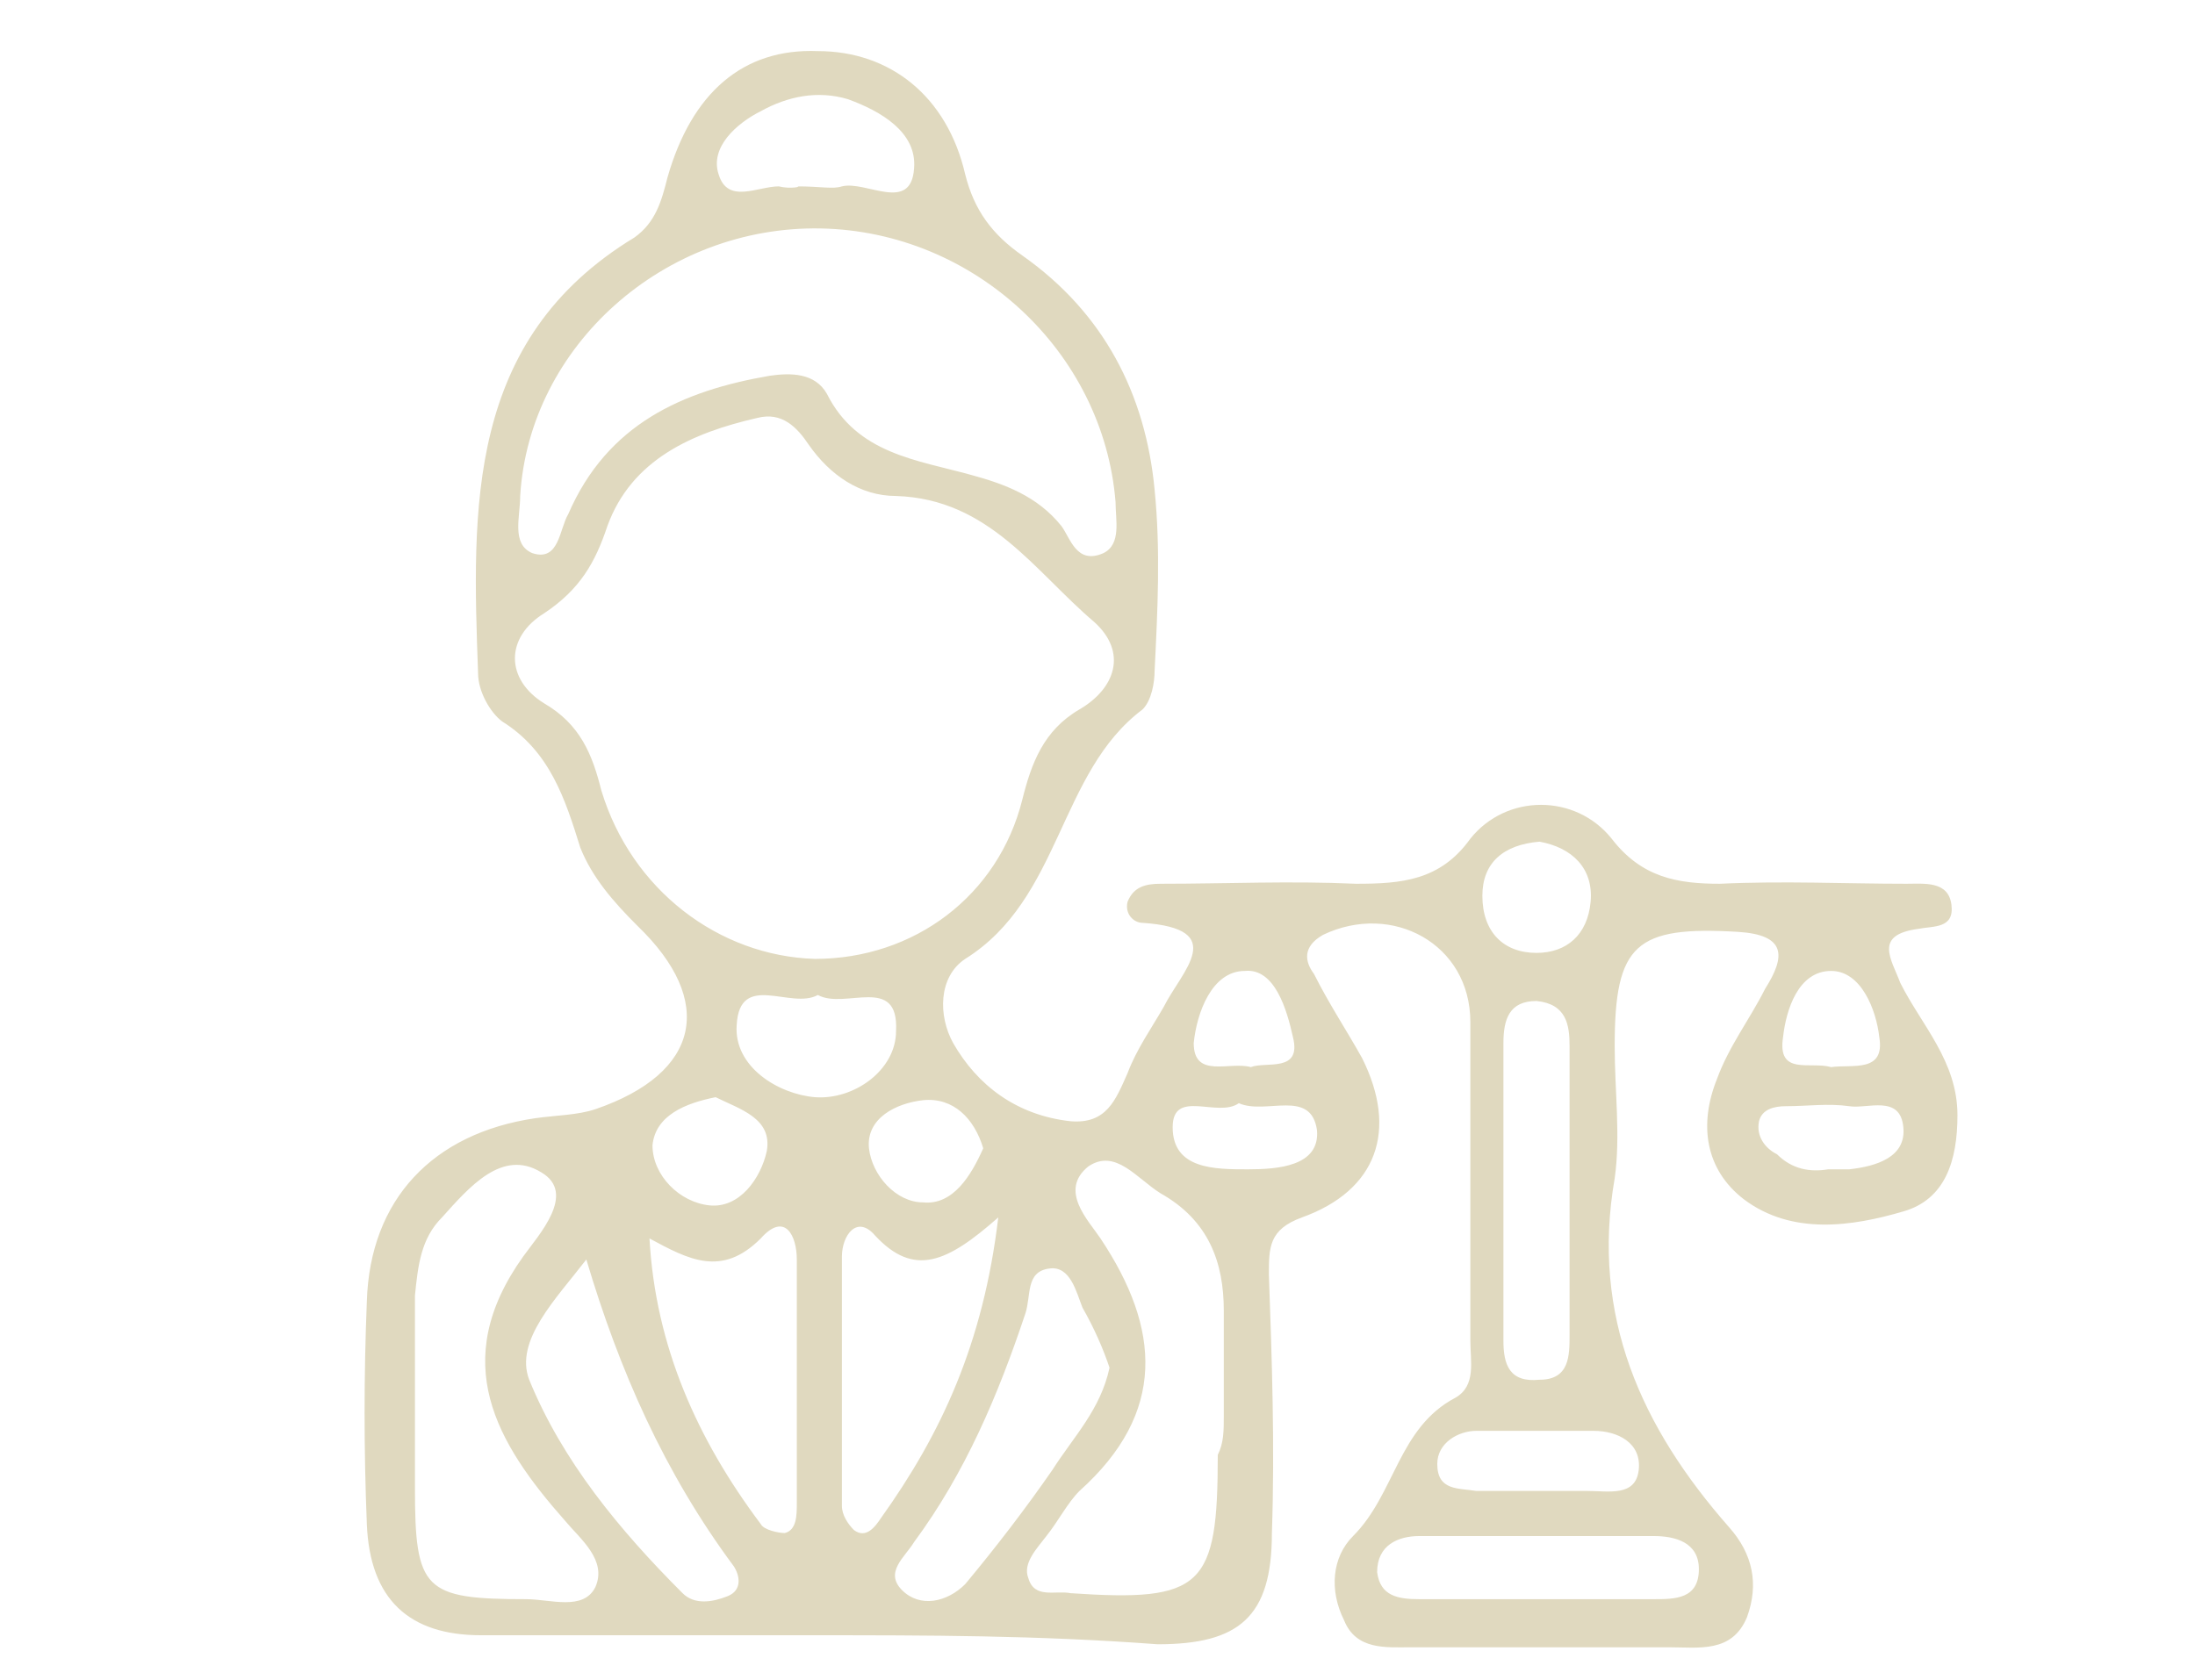
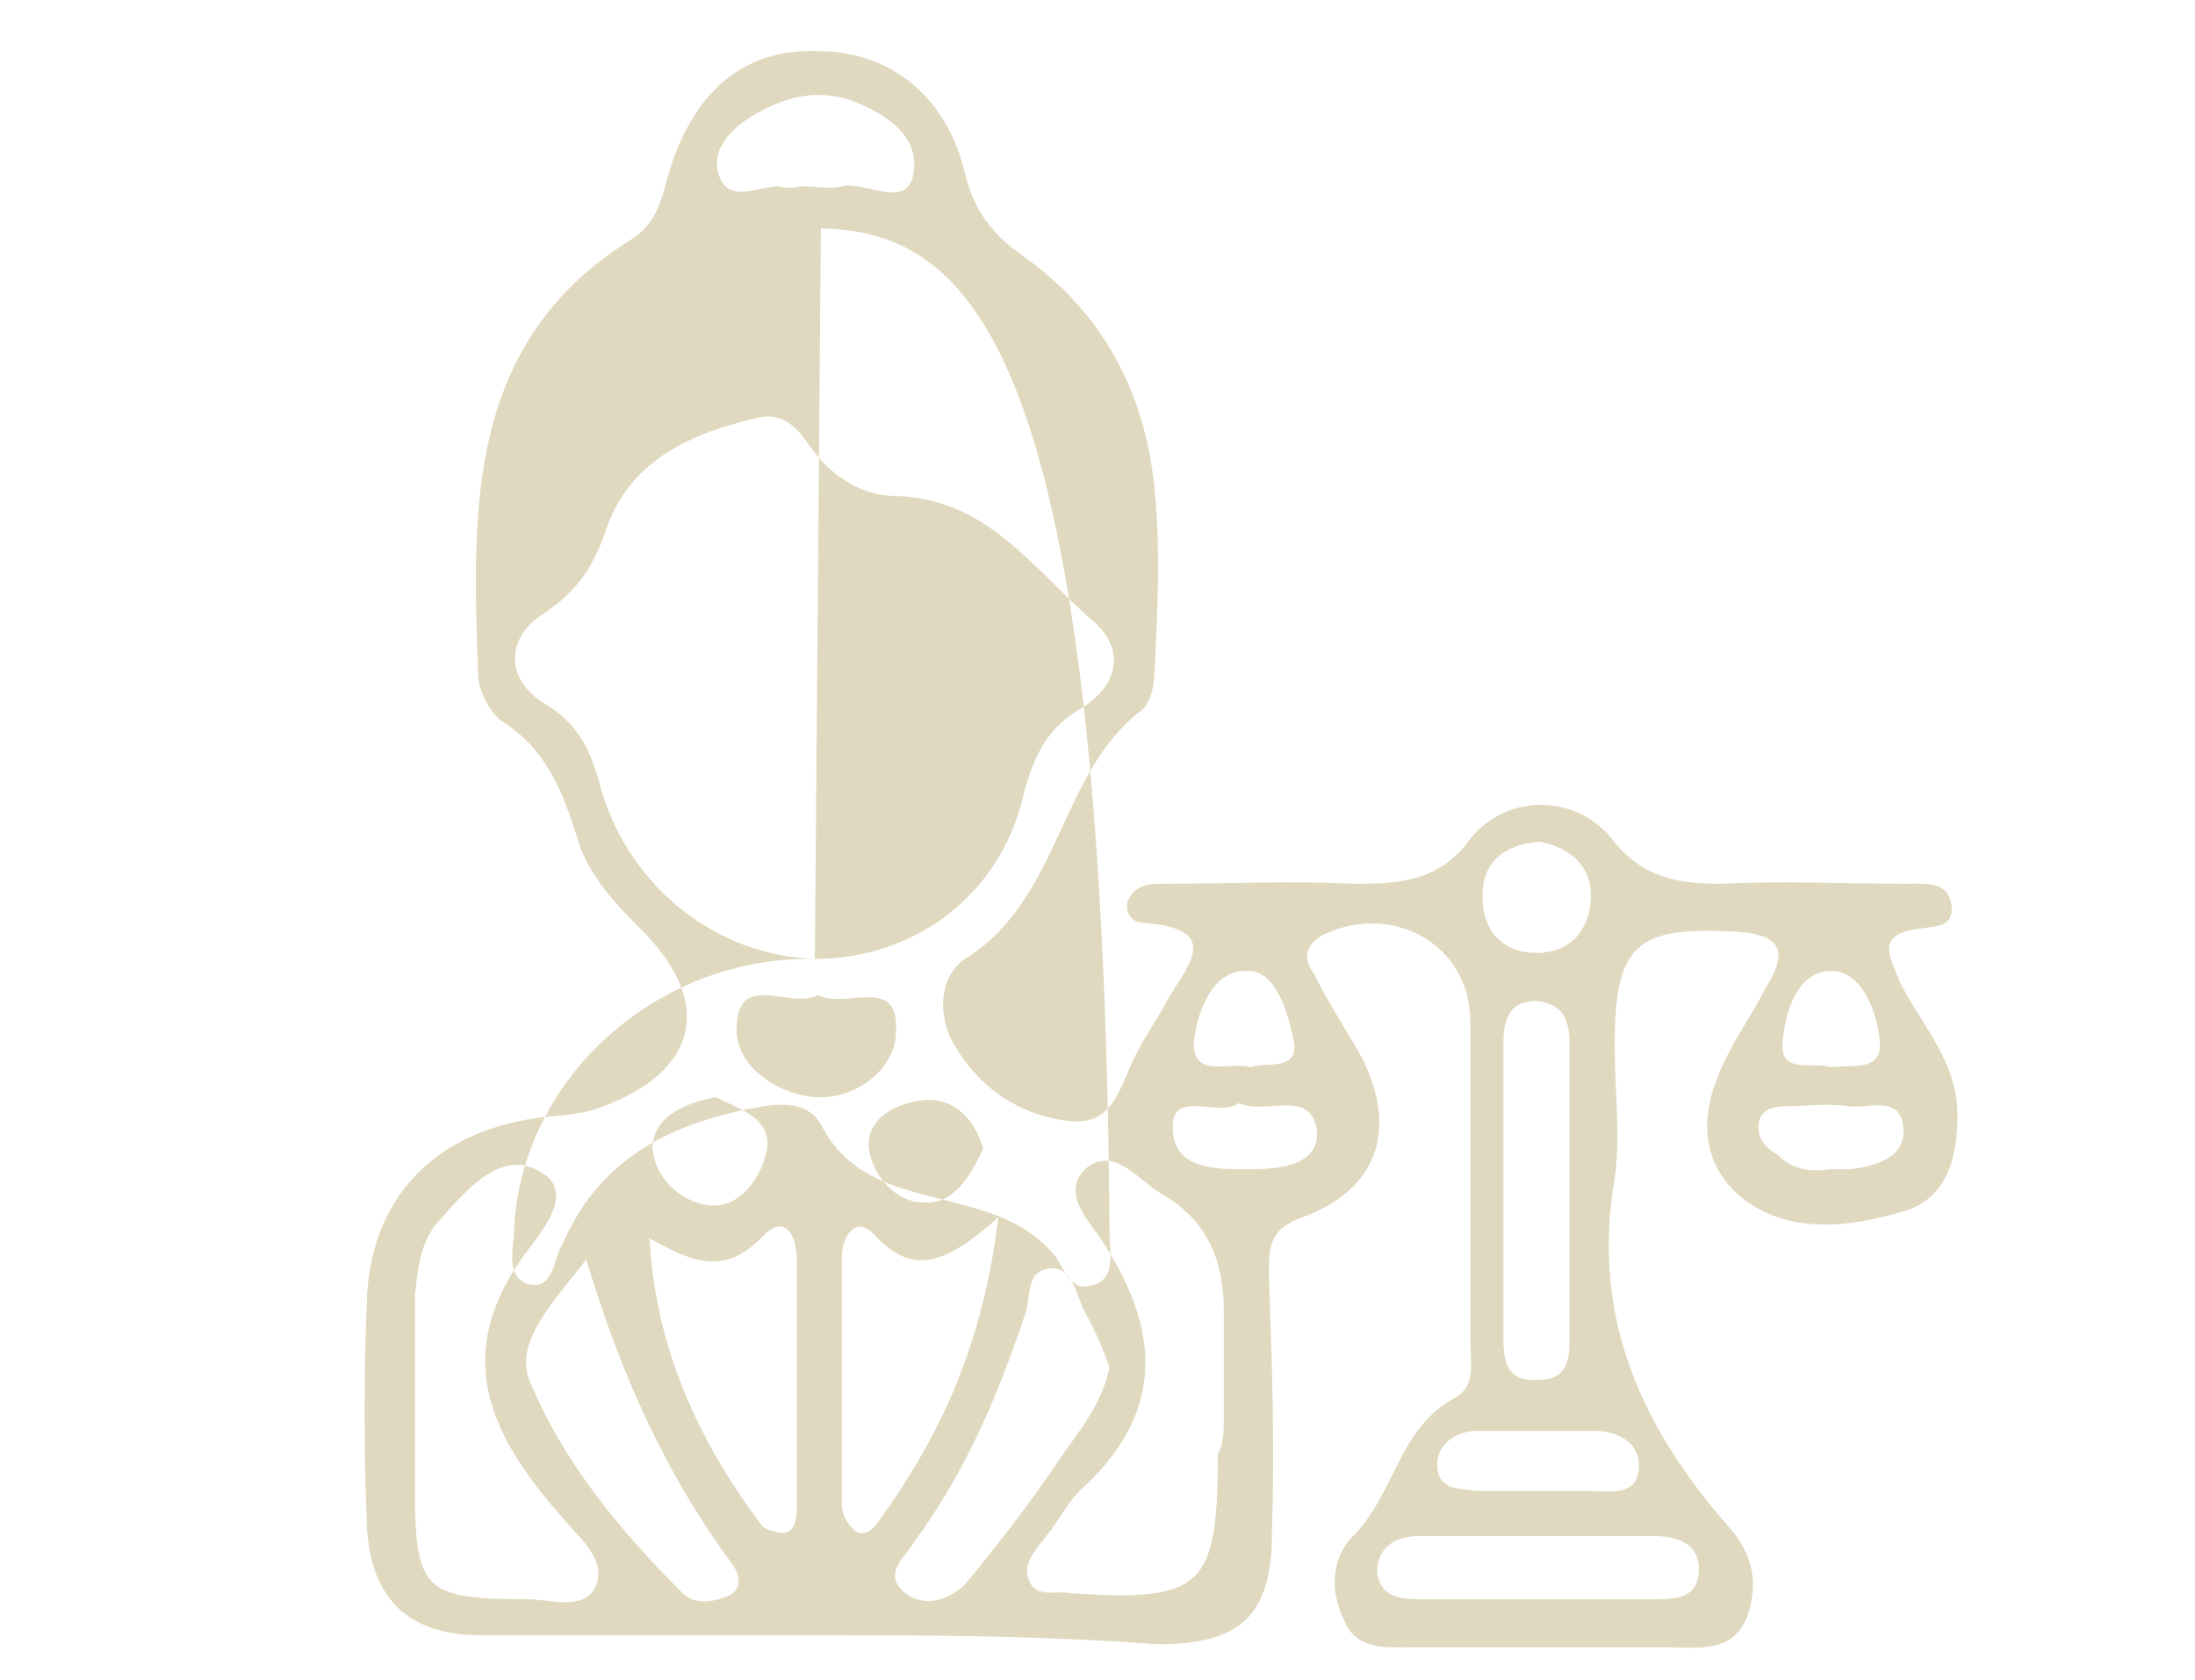
<svg xmlns="http://www.w3.org/2000/svg" version="1.1" id="Capa_1" x="0px" y="0px" viewBox="0 0 73 55.9" style="enable-background:new 0 0 73 55.9;" xml:space="preserve">
  <style type="text/css"> .st0{fill:#E0D9BF;} </style>
-   <rect x="-39" y="37.9" class="st0" width="30" height="29.5" />
  <g>
-     <path class="st0" d="M27.1,54.4c-3.7,0-7.4,0-11.1,0c-2.4,0-3.7-1.2-3.8-3.7c-0.1-2.5-0.1-4.9,0-7.4c0.1-3.4,2.2-5.6,5.6-6.1 c0.7-0.1,1.4-0.1,2-0.3c3.5-1.2,4-3.6,1.4-6.1c-0.8-0.8-1.5-1.6-1.9-2.6c-0.5-1.6-1-3.2-2.6-4.2c-0.4-0.3-0.8-1-0.8-1.6 c-0.2-5.5-0.4-11.1,5.2-14.5c0.7-0.5,0.9-1.2,1.1-2c0.8-2.8,2.5-4.3,5-4.2c2.4,0,4.3,1.5,4.9,4.1C32.4,7,33,7.8,34,8.5 c2.7,1.9,4.1,4.6,4.4,7.8c0.2,2,0.1,4,0,6c0,0.4-0.1,1-0.4,1.3c-2.8,2.1-2.7,6.3-5.9,8.3c-0.9,0.6-0.9,1.9-0.4,2.8 c0.8,1.4,2.1,2.4,3.9,2.6c1.2,0.1,1.5-0.7,1.9-1.6c0.3-0.8,0.8-1.5,1.2-2.2c0.6-1.2,2.2-2.6-0.7-2.8c-0.3,0-0.6-0.3-0.5-0.7 c0.2-0.5,0.6-0.6,1.1-0.6c2.2,0,4.3-0.1,6.5,0c1.5,0,2.8-0.1,3.8-1.5c1.2-1.5,3.5-1.5,4.7,0c1,1.3,2.2,1.5,3.6,1.5 c2.1-0.1,4.2,0,6.2,0c0.6,0,1.4-0.1,1.5,0.7c0.1,0.8-0.6,0.7-1.1,0.8c-1.5,0.2-0.9,1-0.6,1.8c0.7,1.4,1.9,2.6,1.9,4.4 c0,1.5-0.4,2.8-1.8,3.2c-1.7,0.5-3.7,0.8-5.3-0.4c-1.3-1-1.5-2.5-0.9-4c0.4-1.1,1.1-2,1.6-3c0.7-1.1,0.7-1.8-0.9-1.9 c-3.4-0.2-4.1,0.4-4.1,3.8c0,1.5,0.2,3,0,4.4c-0.8,4.6,0.9,8.3,3.8,11.6c0.8,0.9,1,1.9,0.6,3c-0.5,1.2-1.6,1-2.6,1 c-2.9,0-5.7,0-8.6,0c-0.8,0-1.8,0.1-2.2-0.9c-0.5-1-0.4-2.1,0.3-2.8c1.4-1.4,1.5-3.6,3.4-4.6c0.7-0.4,0.5-1.2,0.5-1.9 c0-3.5,0-7.1,0-10.6c0-2.6-2.6-4-4.9-2.9c-0.7,0.4-0.6,0.9-0.3,1.3c0.5,1,1.1,1.9,1.6,2.8c1.2,2.4,0.5,4.4-2,5.3 c-1.1,0.4-1.1,1-1.1,1.9c0.1,2.8,0.2,5.7,0.1,8.6c0,2.8-1.1,3.7-3.8,3.7C34.5,54.4,30.8,54.4,27.1,54.4z M27.1,31.9 c3.3,0,6.1-2.1,6.9-5.3c0.3-1.2,0.7-2.3,1.9-3c1.2-0.7,1.6-1.9,0.5-2.9c-2-1.7-3.5-4.1-6.6-4.2c-1.2,0-2.2-0.7-2.9-1.7 c-0.4-0.6-0.9-1.1-1.7-0.9c-2.2,0.5-4.2,1.4-5,3.6c-0.4,1.2-0.9,2.1-2.1,2.9c-1.3,0.8-1.3,2.2,0,3c1.2,0.7,1.6,1.7,1.9,2.9 C21,29.6,23.9,31.8,27.1,31.9z M27.3,7.6c-5.2-0.1-9.7,3.9-10,8.9c0,0.7-0.3,1.6,0.4,1.9c0.9,0.3,0.9-0.8,1.2-1.3 c1.3-3,3.8-4.1,6.7-4.6c0.7-0.1,1.5-0.1,1.9,0.6c1,2,3,2.2,4.8,2.7c1.1,0.3,2.2,0.7,3,1.7c0.3,0.4,0.5,1.3,1.4,0.9 c0.6-0.3,0.4-1.1,0.4-1.7C36.7,11.7,32.4,7.7,27.3,7.6z M40.7,47.1c0-1.2,0-2.3,0-3.5c0-1.6-0.5-3-2.1-3.9 c-0.8-0.5-1.5-1.5-2.4-0.9c-1,0.8,0,1.8,0.4,2.4c2,3,2.2,5.8-0.7,8.4c-0.4,0.4-0.7,1-1.1,1.5c-0.3,0.4-0.8,0.9-0.6,1.4 c0.2,0.7,0.9,0.4,1.4,0.5c4.4,0.3,4.9-0.2,4.9-4.6C40.7,48,40.7,47.6,40.7,47.1z M13.8,46.7C13.8,46.7,13.8,46.7,13.8,46.7 c0,0.9,0,1.9,0,2.8c0,3.4,0.3,3.7,3.7,3.7c0.8,0,1.9,0.4,2.3-0.4c0.4-0.9-0.5-1.6-1-2.2c-2.3-2.6-3.9-5.3-1.4-8.8 c0.5-0.7,1.8-2.1,0.6-2.8c-1.3-0.8-2.4,0.5-3.3,1.5c-0.7,0.7-0.8,1.6-0.9,2.6C13.8,44.2,13.8,45.5,13.8,46.7z M21.6,41.2 c0.2,3.6,1.6,6.7,3.7,9.5c0.1,0.2,0.6,0.3,0.8,0.3c0.4-0.1,0.4-0.6,0.4-1c0-2.7,0-5.4,0-8.1c0-0.8-0.4-1.6-1.2-0.7 C24,42.5,22.9,41.9,21.6,41.2z M33.2,40.5c-1.7,1.5-2.8,2-4.1,0.6c-0.6-0.7-1.1,0-1.1,0.7c0,2.8,0,5.6,0,8.3c0,0.3,0.2,0.6,0.4,0.8 c0.4,0.3,0.7-0.1,0.9-0.4C31.3,47.7,32.7,44.7,33.2,40.5z M19.5,41.9c-1,1.3-2.4,2.7-1.9,4c1.1,2.7,3,5,5.1,7.1 c0.4,0.4,1,0.3,1.5,0.1c0.5-0.2,0.4-0.7,0.2-1C22.1,49,20.6,45.6,19.5,41.9z M36.9,45.5c-0.2-0.6-0.5-1.3-0.9-2 c-0.2-0.5-0.4-1.4-1.1-1.3c-0.8,0.1-0.6,0.9-0.8,1.5c-0.9,2.7-2,5.3-3.7,7.6c-0.3,0.5-1,1-0.4,1.6c0.6,0.6,1.5,0.4,2.1-0.2 c1-1.2,2-2.5,2.9-3.8C35.7,47.8,36.6,46.9,36.9,45.5z M52.2,39.6c0-1.6,0-3.2,0-4.8c0-0.7-0.1-1.4-1.1-1.5c-0.9,0-1.1,0.6-1.1,1.4 c0,3.3,0,6.6,0,9.9c0,0.8,0.2,1.4,1.2,1.3c1,0,1-0.8,1-1.5C52.2,42.8,52.2,41.2,52.2,39.6z M51.1,53.2c1.3,0,2.6,0,3.9,0 c0.7,0,1.5,0,1.5-1c0-0.9-0.8-1.1-1.5-1.1c-2.6,0-5.2,0-7.8,0c-0.7,0-1.4,0.3-1.4,1.2c0.1,0.8,0.7,0.9,1.4,0.9 C48.5,53.2,49.8,53.2,51.1,53.2z M26.5,6.2c0.8,0,1.2,0.1,1.5,0c0.8-0.2,2.3,0.9,2.4-0.6c0.1-1.2-1.1-1.9-2.2-2.3 c-1-0.3-2-0.1-2.9,0.4c-0.8,0.4-1.7,1.2-1.4,2.1c0.3,1,1.3,0.4,2,0.4C26.3,6.3,26.7,6.2,26.5,6.2z M27.2,33.1 c-0.9,0.5-2.6-0.8-2.7,1c-0.1,1.4,1.4,2.3,2.6,2.4c1.3,0.1,2.7-0.9,2.7-2.2C29.9,32.4,28.1,33.6,27.2,33.1z M51.2,49.6 C51.2,49.6,51.2,49.6,51.2,49.6c0.5,0,1.1,0,1.6,0c0.7,0,1.6,0.2,1.7-0.7c0.1-0.9-0.7-1.3-1.5-1.3c-1.3,0-2.6,0-3.9,0 c-0.6,0-1.3,0.4-1.3,1.1c0,0.9,0.7,0.8,1.3,0.9C49.8,49.6,50.5,49.6,51.2,49.6z M51.2,28c-1.2,0.1-1.9,0.7-1.9,1.8 c0,1.2,0.7,1.9,1.8,1.9c1,0,1.7-0.6,1.8-1.7C53,28.9,52.3,28.2,51.2,28z M23.8,36.5c-1,0.2-2,0.6-2.1,1.6c0,1,0.9,1.9,1.9,2 c1,0.1,1.7-0.9,1.9-1.8C25.7,37.2,24.6,36.9,23.8,36.5z M32.7,38.2c-0.3-1-1-1.7-2-1.6c-0.9,0.1-1.9,0.6-1.8,1.6 c0.1,0.9,0.9,1.8,1.8,1.8C31.7,40.1,32.3,39.1,32.7,38.2z M41.6,35.5c0.5-0.2,1.7,0.2,1.4-1c-0.2-0.9-0.6-2.3-1.6-2.2 c-1.1,0-1.6,1.4-1.7,2.4C39.7,35.9,40.9,35.3,41.6,35.5z M41.2,36.7c-0.7,0.5-2.2-0.5-2.2,0.8c0,1.4,1.4,1.4,2.5,1.4 c1,0,2.4-0.1,2.3-1.3C43.6,36.2,42.1,37.1,41.2,36.7z M60.9,35.5c0.7-0.1,1.8,0.2,1.6-1c-0.1-0.9-0.6-2.2-1.6-2.2 c-1.1,0-1.5,1.3-1.6,2.2C59.1,35.8,60.2,35.3,60.9,35.5z M60.8,38.9c0.2,0,0.5,0,0.7,0c0.9-0.1,1.9-0.4,1.8-1.4 c-0.1-1.1-1.2-0.6-1.8-0.7c-0.7-0.1-1.4,0-2.1,0c-0.4,0-0.8,0.1-0.9,0.5c-0.1,0.5,0.2,0.9,0.6,1.1C59.6,38.9,60.2,39,60.8,38.9z" />
+     <path class="st0" d="M27.1,54.4c-3.7,0-7.4,0-11.1,0c-2.4,0-3.7-1.2-3.8-3.7c-0.1-2.5-0.1-4.9,0-7.4c0.1-3.4,2.2-5.6,5.6-6.1 c0.7-0.1,1.4-0.1,2-0.3c3.5-1.2,4-3.6,1.4-6.1c-0.8-0.8-1.5-1.6-1.9-2.6c-0.5-1.6-1-3.2-2.6-4.2c-0.4-0.3-0.8-1-0.8-1.6 c-0.2-5.5-0.4-11.1,5.2-14.5c0.7-0.5,0.9-1.2,1.1-2c0.8-2.8,2.5-4.3,5-4.2c2.4,0,4.3,1.5,4.9,4.1C32.4,7,33,7.8,34,8.5 c2.7,1.9,4.1,4.6,4.4,7.8c0.2,2,0.1,4,0,6c0,0.4-0.1,1-0.4,1.3c-2.8,2.1-2.7,6.3-5.9,8.3c-0.9,0.6-0.9,1.9-0.4,2.8 c0.8,1.4,2.1,2.4,3.9,2.6c1.2,0.1,1.5-0.7,1.9-1.6c0.3-0.8,0.8-1.5,1.2-2.2c0.6-1.2,2.2-2.6-0.7-2.8c-0.3,0-0.6-0.3-0.5-0.7 c0.2-0.5,0.6-0.6,1.1-0.6c2.2,0,4.3-0.1,6.5,0c1.5,0,2.8-0.1,3.8-1.5c1.2-1.5,3.5-1.5,4.7,0c1,1.3,2.2,1.5,3.6,1.5 c2.1-0.1,4.2,0,6.2,0c0.6,0,1.4-0.1,1.5,0.7c0.1,0.8-0.6,0.7-1.1,0.8c-1.5,0.2-0.9,1-0.6,1.8c0.7,1.4,1.9,2.6,1.9,4.4 c0,1.5-0.4,2.8-1.8,3.2c-1.7,0.5-3.7,0.8-5.3-0.4c-1.3-1-1.5-2.5-0.9-4c0.4-1.1,1.1-2,1.6-3c0.7-1.1,0.7-1.8-0.9-1.9 c-3.4-0.2-4.1,0.4-4.1,3.8c0,1.5,0.2,3,0,4.4c-0.8,4.6,0.9,8.3,3.8,11.6c0.8,0.9,1,1.9,0.6,3c-0.5,1.2-1.6,1-2.6,1 c-2.9,0-5.7,0-8.6,0c-0.8,0-1.8,0.1-2.2-0.9c-0.5-1-0.4-2.1,0.3-2.8c1.4-1.4,1.5-3.6,3.4-4.6c0.7-0.4,0.5-1.2,0.5-1.9 c0-3.5,0-7.1,0-10.6c0-2.6-2.6-4-4.9-2.9c-0.7,0.4-0.6,0.9-0.3,1.3c0.5,1,1.1,1.9,1.6,2.8c1.2,2.4,0.5,4.4-2,5.3 c-1.1,0.4-1.1,1-1.1,1.9c0.1,2.8,0.2,5.7,0.1,8.6c0,2.8-1.1,3.7-3.8,3.7C34.5,54.4,30.8,54.4,27.1,54.4z M27.1,31.9 c3.3,0,6.1-2.1,6.9-5.3c0.3-1.2,0.7-2.3,1.9-3c1.2-0.7,1.6-1.9,0.5-2.9c-2-1.7-3.5-4.1-6.6-4.2c-1.2,0-2.2-0.7-2.9-1.7 c-0.4-0.6-0.9-1.1-1.7-0.9c-2.2,0.5-4.2,1.4-5,3.6c-0.4,1.2-0.9,2.1-2.1,2.9c-1.3,0.8-1.3,2.2,0,3c1.2,0.7,1.6,1.7,1.9,2.9 C21,29.6,23.9,31.8,27.1,31.9z c-5.2-0.1-9.7,3.9-10,8.9c0,0.7-0.3,1.6,0.4,1.9c0.9,0.3,0.9-0.8,1.2-1.3 c1.3-3,3.8-4.1,6.7-4.6c0.7-0.1,1.5-0.1,1.9,0.6c1,2,3,2.2,4.8,2.7c1.1,0.3,2.2,0.7,3,1.7c0.3,0.4,0.5,1.3,1.4,0.9 c0.6-0.3,0.4-1.1,0.4-1.7C36.7,11.7,32.4,7.7,27.3,7.6z M40.7,47.1c0-1.2,0-2.3,0-3.5c0-1.6-0.5-3-2.1-3.9 c-0.8-0.5-1.5-1.5-2.4-0.9c-1,0.8,0,1.8,0.4,2.4c2,3,2.2,5.8-0.7,8.4c-0.4,0.4-0.7,1-1.1,1.5c-0.3,0.4-0.8,0.9-0.6,1.4 c0.2,0.7,0.9,0.4,1.4,0.5c4.4,0.3,4.9-0.2,4.9-4.6C40.7,48,40.7,47.6,40.7,47.1z M13.8,46.7C13.8,46.7,13.8,46.7,13.8,46.7 c0,0.9,0,1.9,0,2.8c0,3.4,0.3,3.7,3.7,3.7c0.8,0,1.9,0.4,2.3-0.4c0.4-0.9-0.5-1.6-1-2.2c-2.3-2.6-3.9-5.3-1.4-8.8 c0.5-0.7,1.8-2.1,0.6-2.8c-1.3-0.8-2.4,0.5-3.3,1.5c-0.7,0.7-0.8,1.6-0.9,2.6C13.8,44.2,13.8,45.5,13.8,46.7z M21.6,41.2 c0.2,3.6,1.6,6.7,3.7,9.5c0.1,0.2,0.6,0.3,0.8,0.3c0.4-0.1,0.4-0.6,0.4-1c0-2.7,0-5.4,0-8.1c0-0.8-0.4-1.6-1.2-0.7 C24,42.5,22.9,41.9,21.6,41.2z M33.2,40.5c-1.7,1.5-2.8,2-4.1,0.6c-0.6-0.7-1.1,0-1.1,0.7c0,2.8,0,5.6,0,8.3c0,0.3,0.2,0.6,0.4,0.8 c0.4,0.3,0.7-0.1,0.9-0.4C31.3,47.7,32.7,44.7,33.2,40.5z M19.5,41.9c-1,1.3-2.4,2.7-1.9,4c1.1,2.7,3,5,5.1,7.1 c0.4,0.4,1,0.3,1.5,0.1c0.5-0.2,0.4-0.7,0.2-1C22.1,49,20.6,45.6,19.5,41.9z M36.9,45.5c-0.2-0.6-0.5-1.3-0.9-2 c-0.2-0.5-0.4-1.4-1.1-1.3c-0.8,0.1-0.6,0.9-0.8,1.5c-0.9,2.7-2,5.3-3.7,7.6c-0.3,0.5-1,1-0.4,1.6c0.6,0.6,1.5,0.4,2.1-0.2 c1-1.2,2-2.5,2.9-3.8C35.7,47.8,36.6,46.9,36.9,45.5z M52.2,39.6c0-1.6,0-3.2,0-4.8c0-0.7-0.1-1.4-1.1-1.5c-0.9,0-1.1,0.6-1.1,1.4 c0,3.3,0,6.6,0,9.9c0,0.8,0.2,1.4,1.2,1.3c1,0,1-0.8,1-1.5C52.2,42.8,52.2,41.2,52.2,39.6z M51.1,53.2c1.3,0,2.6,0,3.9,0 c0.7,0,1.5,0,1.5-1c0-0.9-0.8-1.1-1.5-1.1c-2.6,0-5.2,0-7.8,0c-0.7,0-1.4,0.3-1.4,1.2c0.1,0.8,0.7,0.9,1.4,0.9 C48.5,53.2,49.8,53.2,51.1,53.2z M26.5,6.2c0.8,0,1.2,0.1,1.5,0c0.8-0.2,2.3,0.9,2.4-0.6c0.1-1.2-1.1-1.9-2.2-2.3 c-1-0.3-2-0.1-2.9,0.4c-0.8,0.4-1.7,1.2-1.4,2.1c0.3,1,1.3,0.4,2,0.4C26.3,6.3,26.7,6.2,26.5,6.2z M27.2,33.1 c-0.9,0.5-2.6-0.8-2.7,1c-0.1,1.4,1.4,2.3,2.6,2.4c1.3,0.1,2.7-0.9,2.7-2.2C29.9,32.4,28.1,33.6,27.2,33.1z M51.2,49.6 C51.2,49.6,51.2,49.6,51.2,49.6c0.5,0,1.1,0,1.6,0c0.7,0,1.6,0.2,1.7-0.7c0.1-0.9-0.7-1.3-1.5-1.3c-1.3,0-2.6,0-3.9,0 c-0.6,0-1.3,0.4-1.3,1.1c0,0.9,0.7,0.8,1.3,0.9C49.8,49.6,50.5,49.6,51.2,49.6z M51.2,28c-1.2,0.1-1.9,0.7-1.9,1.8 c0,1.2,0.7,1.9,1.8,1.9c1,0,1.7-0.6,1.8-1.7C53,28.9,52.3,28.2,51.2,28z M23.8,36.5c-1,0.2-2,0.6-2.1,1.6c0,1,0.9,1.9,1.9,2 c1,0.1,1.7-0.9,1.9-1.8C25.7,37.2,24.6,36.9,23.8,36.5z M32.7,38.2c-0.3-1-1-1.7-2-1.6c-0.9,0.1-1.9,0.6-1.8,1.6 c0.1,0.9,0.9,1.8,1.8,1.8C31.7,40.1,32.3,39.1,32.7,38.2z M41.6,35.5c0.5-0.2,1.7,0.2,1.4-1c-0.2-0.9-0.6-2.3-1.6-2.2 c-1.1,0-1.6,1.4-1.7,2.4C39.7,35.9,40.9,35.3,41.6,35.5z M41.2,36.7c-0.7,0.5-2.2-0.5-2.2,0.8c0,1.4,1.4,1.4,2.5,1.4 c1,0,2.4-0.1,2.3-1.3C43.6,36.2,42.1,37.1,41.2,36.7z M60.9,35.5c0.7-0.1,1.8,0.2,1.6-1c-0.1-0.9-0.6-2.2-1.6-2.2 c-1.1,0-1.5,1.3-1.6,2.2C59.1,35.8,60.2,35.3,60.9,35.5z M60.8,38.9c0.2,0,0.5,0,0.7,0c0.9-0.1,1.9-0.4,1.8-1.4 c-0.1-1.1-1.2-0.6-1.8-0.7c-0.7-0.1-1.4,0-2.1,0c-0.4,0-0.8,0.1-0.9,0.5c-0.1,0.5,0.2,0.9,0.6,1.1C59.6,38.9,60.2,39,60.8,38.9z" />
  </g>
</svg>